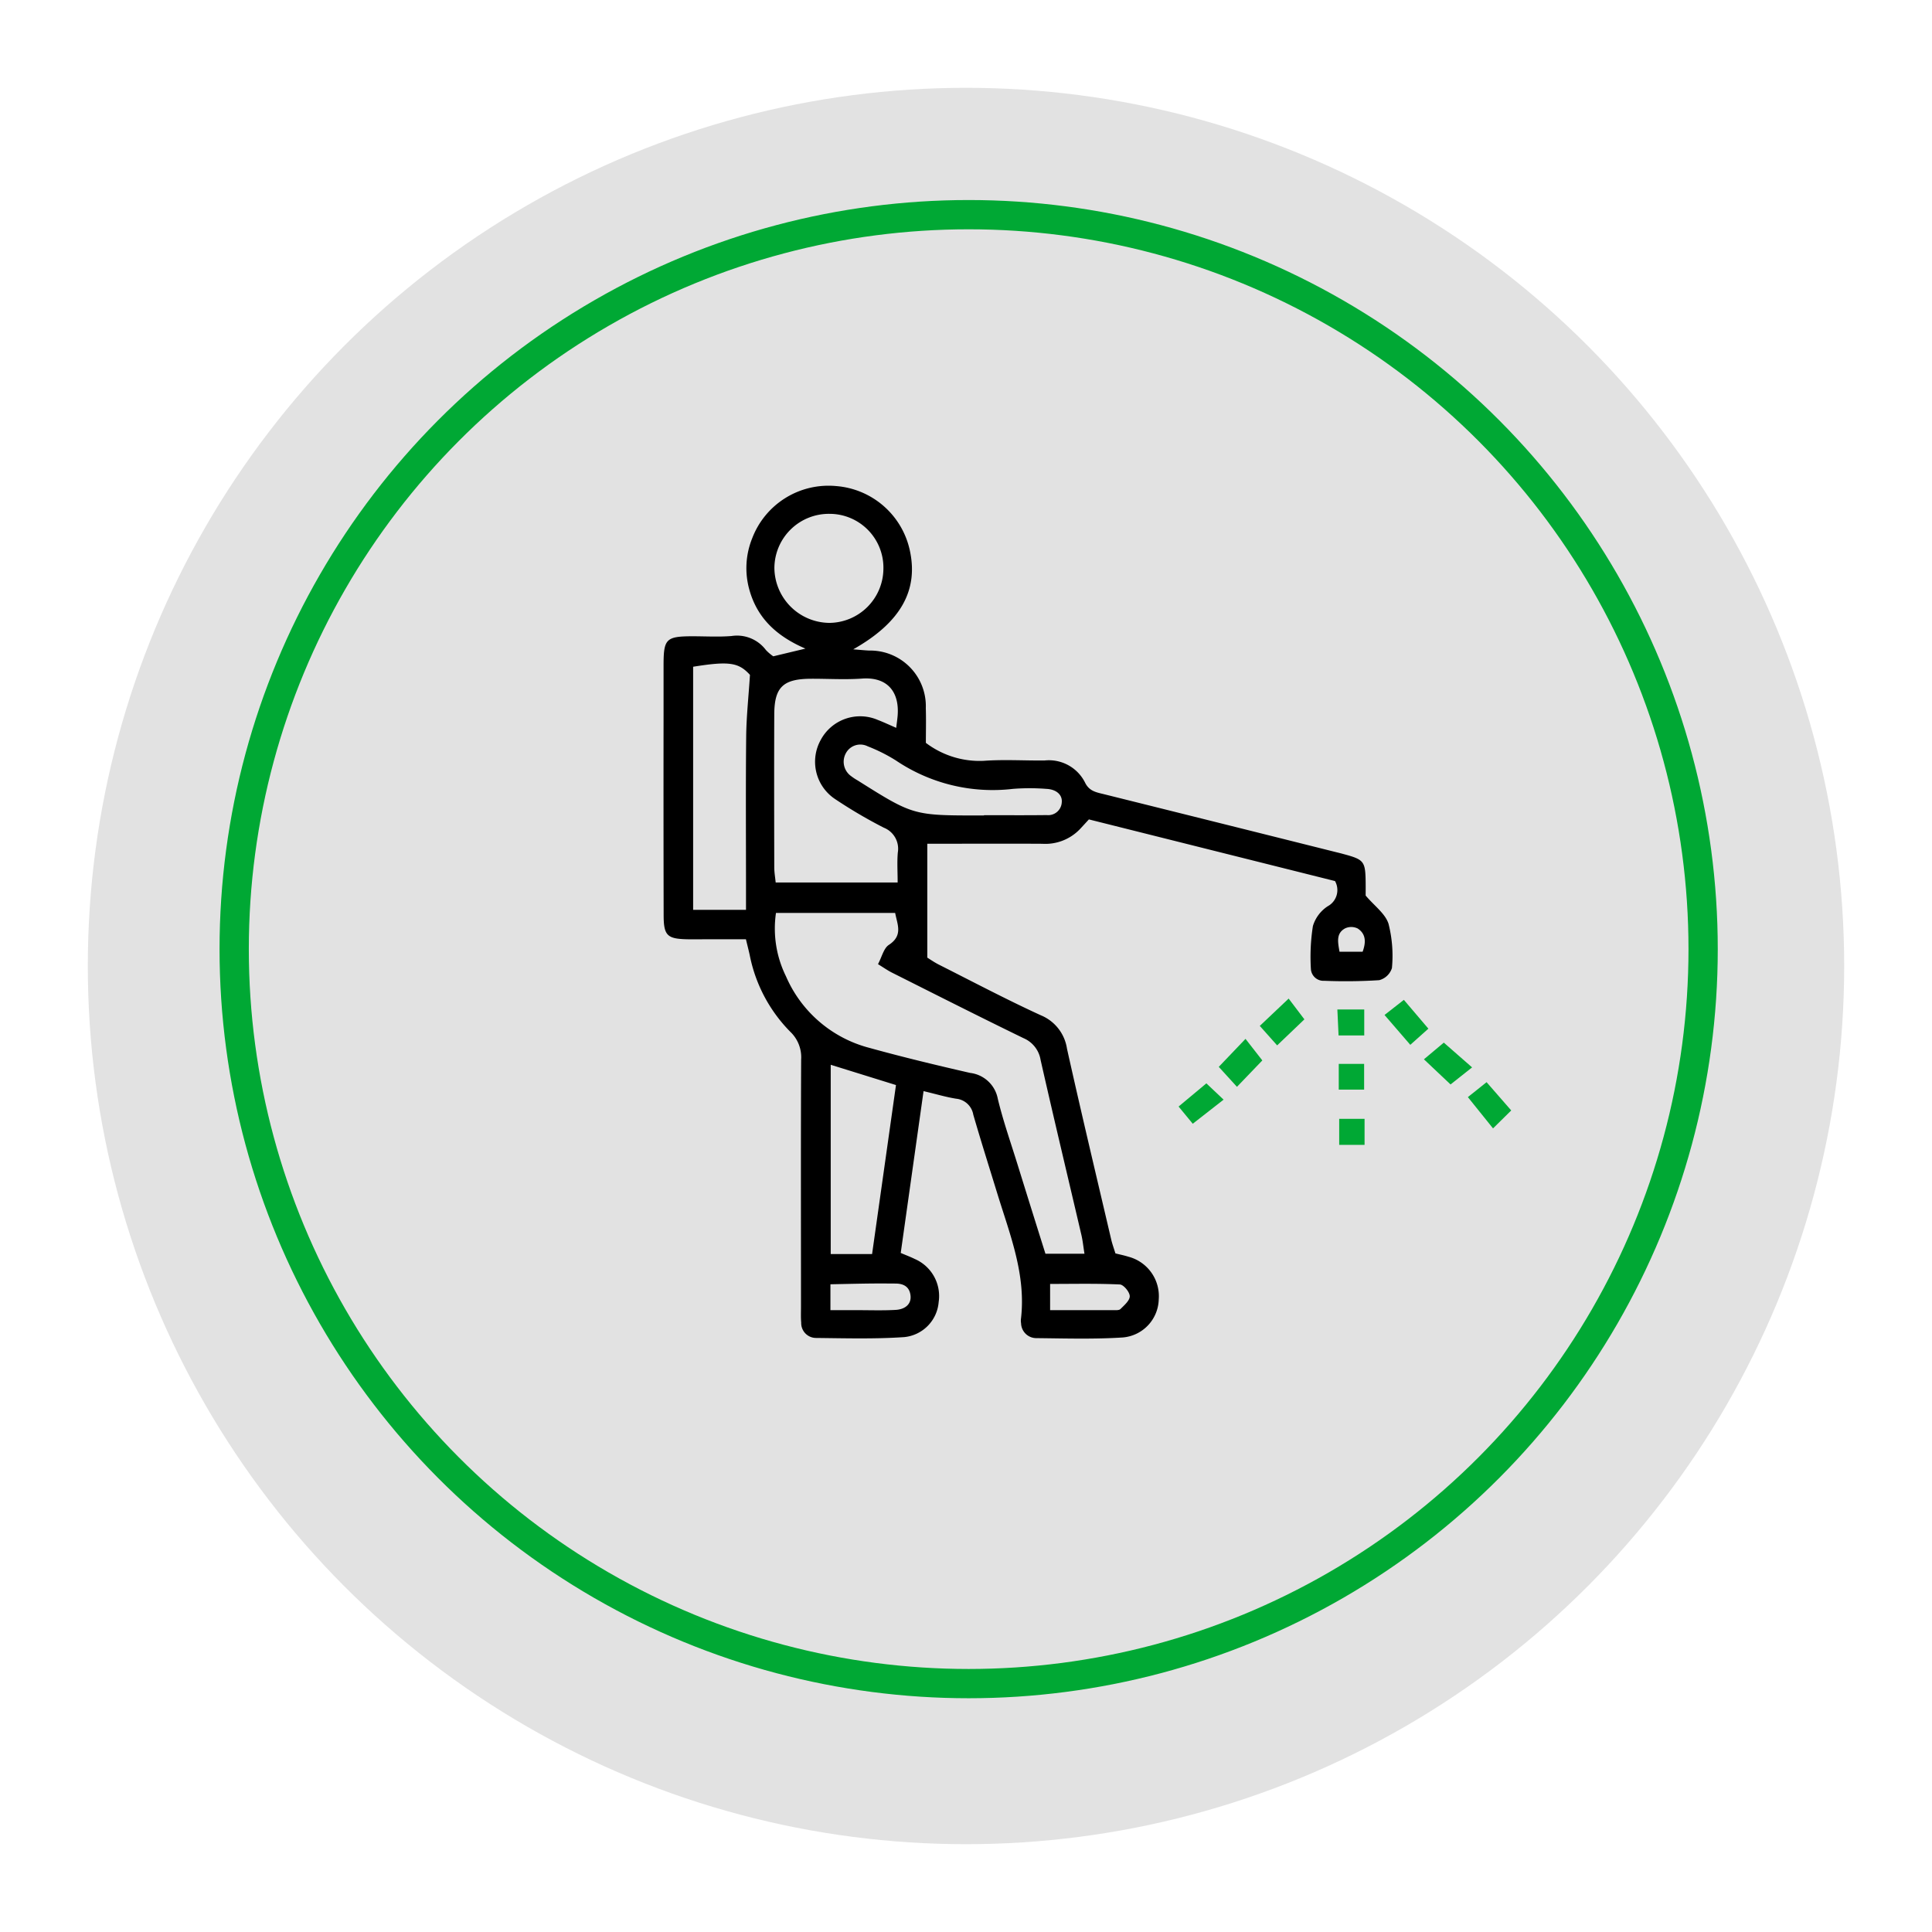
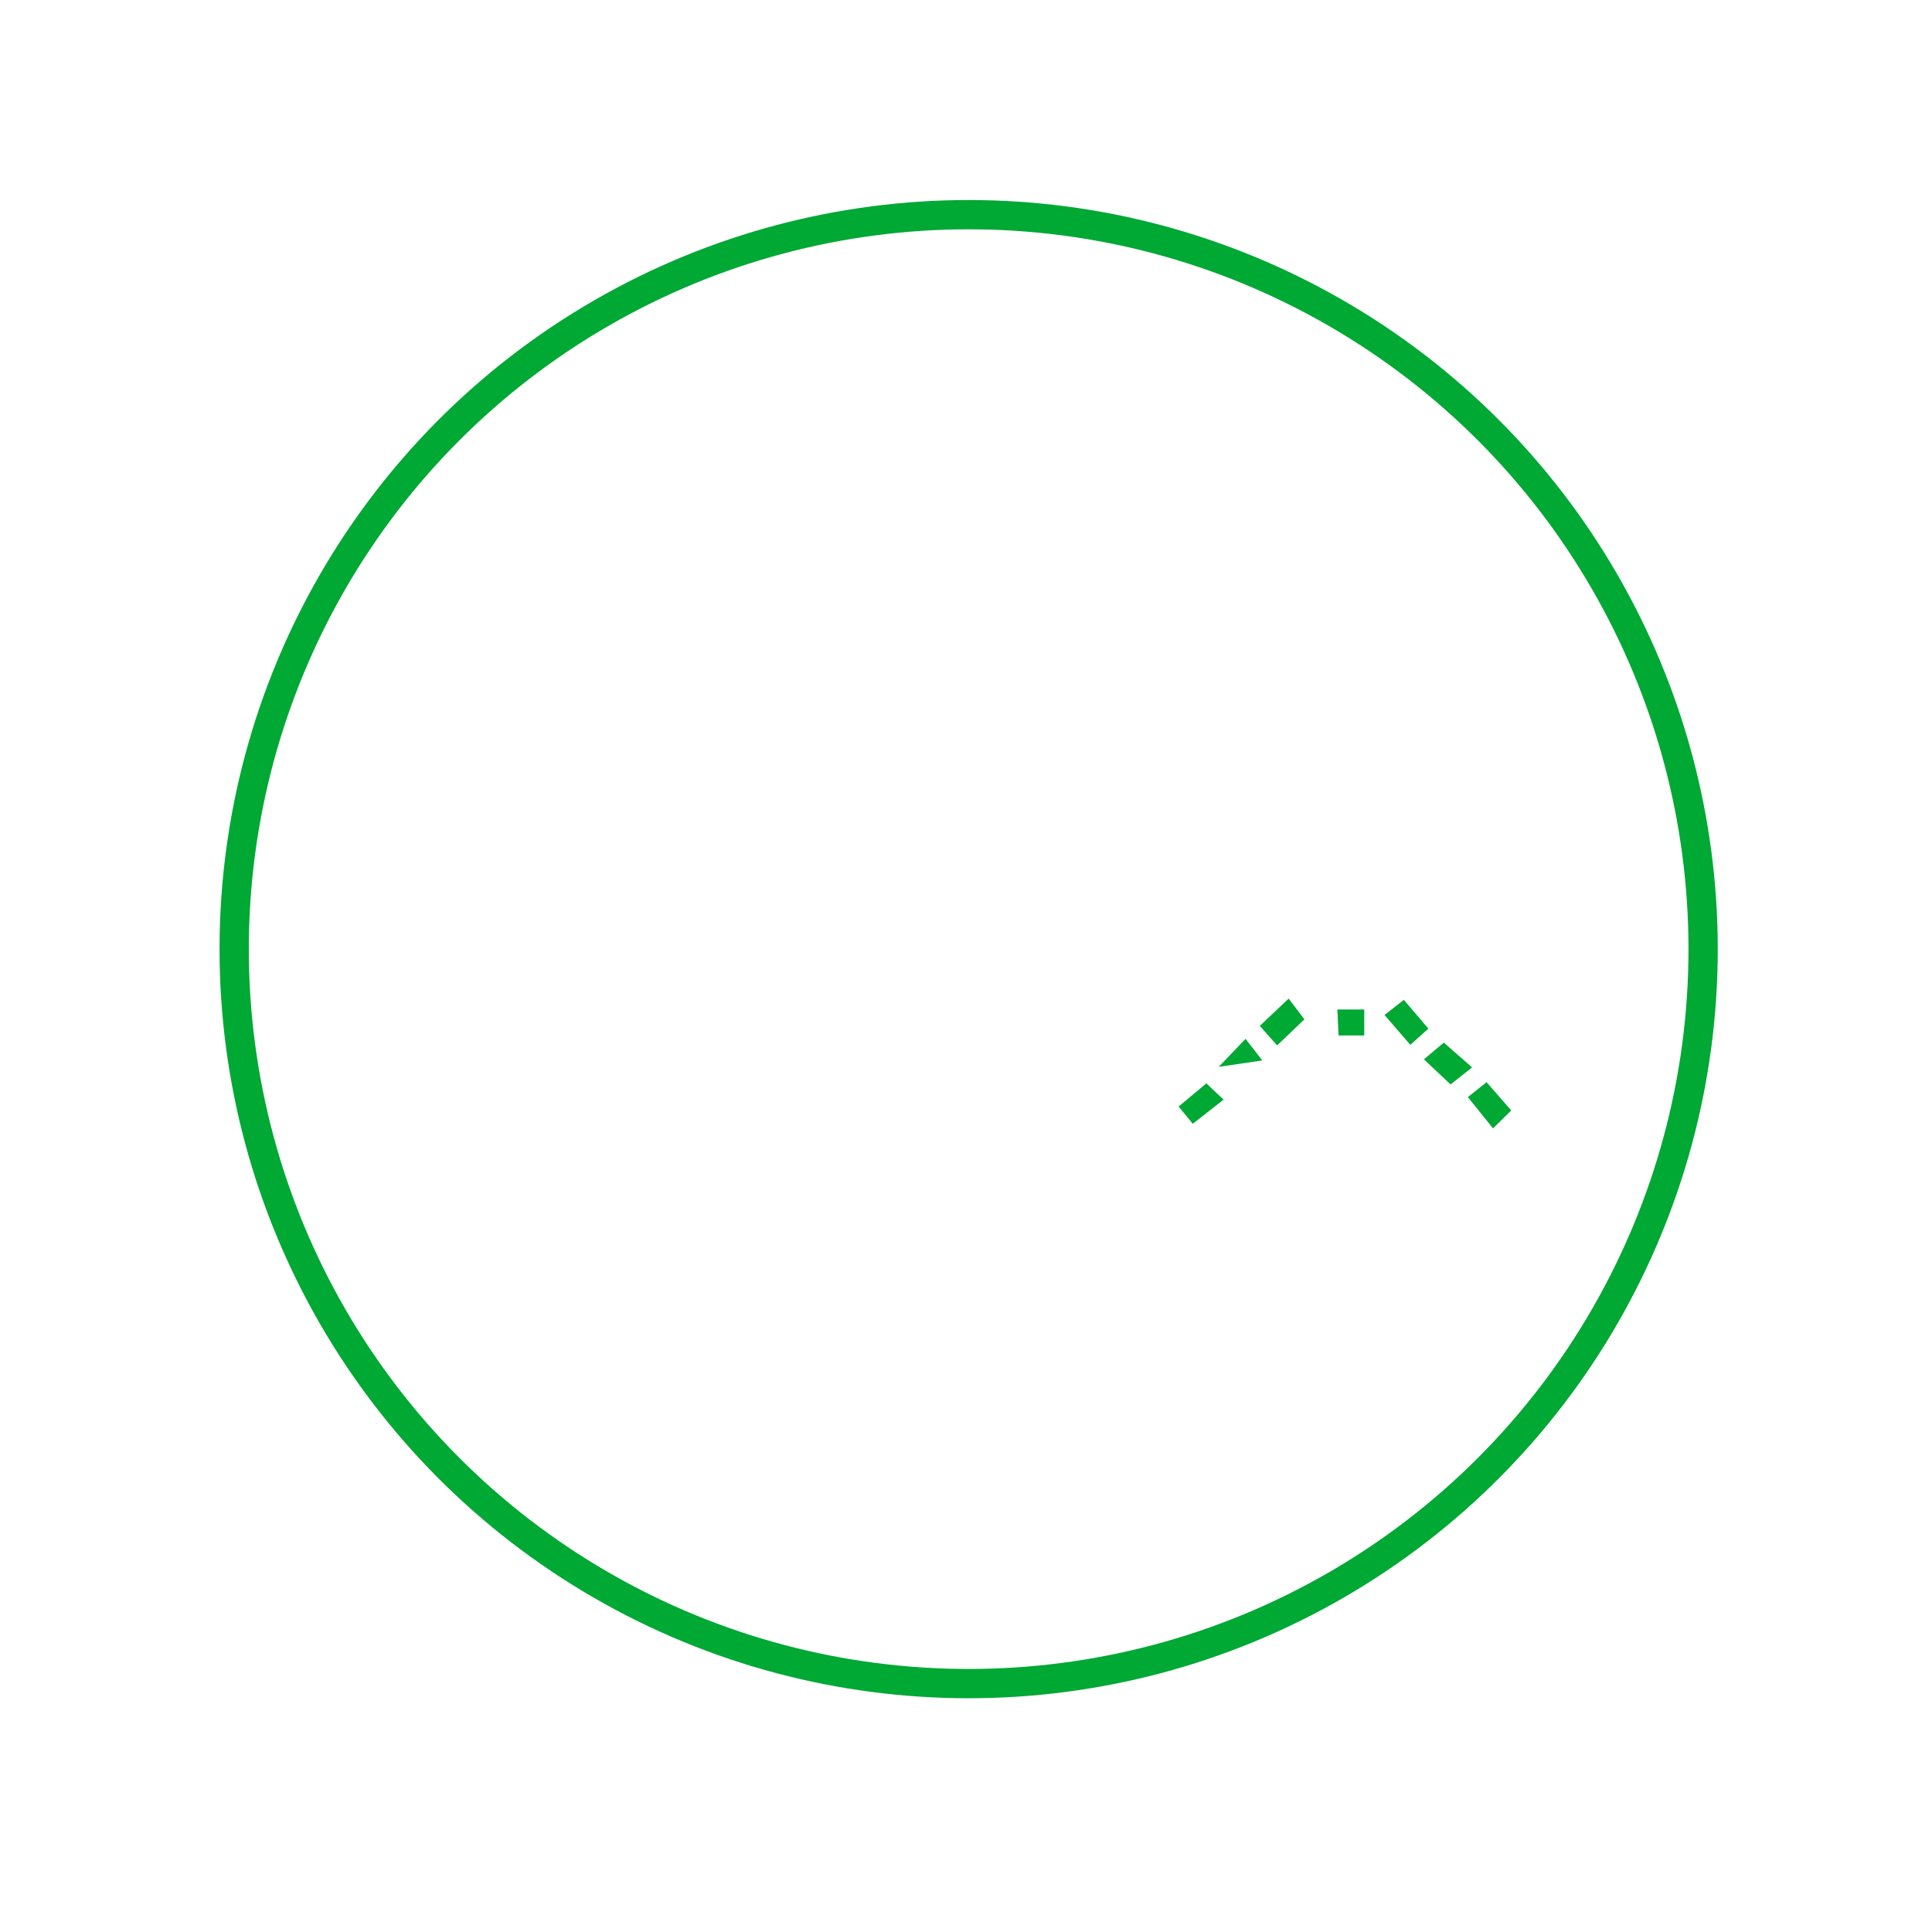
<svg xmlns="http://www.w3.org/2000/svg" width="198" height="198" viewBox="0 0 198 198">
  <defs>
    <filter id="black-woman-cleaning-room-PD9RS36" x="0" y="0" width="198" height="198" filterUnits="userSpaceOnUse">
      <feOffset dy="3" input="SourceAlpha" />
      <feGaussianBlur stdDeviation="3" result="blur" />
      <feFlood flood-opacity="0.161" />
      <feComposite operator="in" in2="blur" />
      <feComposite in="SourceGraphic" />
    </filter>
  </defs>
  <g id="Group_7087" data-name="Group 7087" transform="translate(-1419 -2489)">
    <g id="Group_7032" data-name="Group 7032" transform="translate(9)">
      <g transform="matrix(1, 0, 0, 1, 1410, 2489)" filter="url(#black-woman-cleaning-room-PD9RS36)">
-         <circle id="black-woman-cleaning-room-PD9RS36-2" data-name="black-woman-cleaning-room-PD9RS36" cx="90" cy="90" r="90" transform="translate(9 6)" fill="#e2e2e2" />
-       </g>
+         </g>
      <circle id="Ellipse_96" data-name="Ellipse 96" cx="75.272" cy="75.272" r="75.272" transform="translate(1434 2511)" fill="none" stroke="#00a834" stroke-miterlimit="10" stroke-width="3" />
    </g>
    <g id="Group_7038" data-name="Group 7038" transform="translate(10)">
      <g id="Group_7037" data-name="Group 7037" transform="translate(1859.405 2446.943)">
-         <path id="Path_13066" data-name="Path 13066" d="M-355.755,153.881l-2.339,16.583c.6.255,1.025.414,1.432.616a4.139,4.139,0,0,1,2.456,4.414,3.927,3.927,0,0,1-3.525,3.595c-3,.205-6.028.119-9.042.087a1.523,1.523,0,0,1-1.521-1.573c-.048-.532-.022-1.072-.022-1.608,0-8.448-.025-16.9.016-25.344a3.6,3.6,0,0,0-1.1-2.841,15.376,15.376,0,0,1-4.172-7.882c-.1-.45-.215-.9-.387-1.609h-4.36c-.536,0-1.073.008-1.609,0-2.1-.041-2.459-.369-2.464-2.469q-.022-10.258-.008-20.517c0-1.743,0-3.486,0-5.23.011-2.565.285-2.829,2.933-2.838,1.341,0,2.688.081,4.021-.024a3.7,3.7,0,0,1,3.533,1.431,4.665,4.665,0,0,0,.757.647l3.294-.79c-2.937-1.264-4.919-3.1-5.738-6.009a8.178,8.178,0,0,1,.29-5.314,8.369,8.369,0,0,1,8.591-5.335,8.394,8.394,0,0,1,7.537,6.506c.94,4.128-.873,7.456-5.78,10.226.714.056,1.172.105,1.63.126a5.7,5.7,0,0,1,5.808,5.9c.038,1.2.006,2.4.006,3.56a9.108,9.108,0,0,0,5.921,1.842c2.068-.152,4.155-.016,6.233-.035a4.139,4.139,0,0,1,4.158,2.261c.43.889,1.157,1,1.938,1.192q11.894,2.96,23.783,5.939c.26.065.521.126.779.2,2.094.563,2.231.736,2.259,2.884.007.535,0,1.07,0,1.366.906,1.069,2.016,1.857,2.344,2.892a13.306,13.306,0,0,1,.349,4.54,1.859,1.859,0,0,1-1.31,1.24,54.26,54.26,0,0,1-5.624.063,1.29,1.29,0,0,1-1.371-1.226,20.337,20.337,0,0,1,.206-4.385,3.7,3.7,0,0,1,1.511-2.024,1.886,1.886,0,0,0,.755-2.586l-25.223-6.319c-.346.375-.648.71-.959,1.038a4.911,4.911,0,0,1-3.819,1.46c-3.218-.019-6.437-.005-9.655-.005h-2.129V140.2c.307.188.736.491,1.2.724,3.47,1.749,6.908,3.568,10.439,5.185a4.4,4.4,0,0,1,2.676,3.414c1.455,6.537,3.01,13.052,4.536,19.574.106.454.27.895.429,1.414.439.111.888.2,1.325.338a4.18,4.18,0,0,1,3.115,4.377,4.021,4.021,0,0,1-3.679,3.9c-2.938.188-5.9.1-8.844.068a1.562,1.562,0,0,1-1.585-1.52,1.561,1.561,0,0,1-.019-.4c.557-4.561-1.128-8.7-2.422-12.913-.826-2.689-1.677-5.37-2.458-8.072a1.976,1.976,0,0,0-1.758-1.632C-353.461,154.491-354.485,154.18-355.755,153.881Zm-15.125-18.262a11.07,11.07,0,0,0,1.024,6.492,12.835,12.835,0,0,0,8.552,7.337c3.416.945,6.865,1.775,10.32,2.566a3.275,3.275,0,0,1,2.837,2.648c.545,2.272,1.327,4.488,2.02,6.723q1.422,4.583,2.864,9.16h4c-.119-.742-.177-1.33-.309-1.9-1.4-5.993-2.834-11.976-4.191-17.978a2.929,2.929,0,0,0-1.748-2.214c-4.513-2.194-8.99-4.461-13.474-6.713-.461-.231-.886-.534-1.439-.872.4-.746.582-1.628,1.114-1.975,1.475-.965.865-2.093.645-3.273Zm12.323-18.968c.072-.606.121-.927.146-1.25.191-2.393-1-3.994-3.661-3.8-1.73.124-3.477.011-5.216.018-2.864.011-3.757.859-3.767,3.667-.02,5.218-.01,10.435,0,15.653,0,.515.094,1.03.145,1.559h12.5c0-1.1-.068-2.094.018-3.075a2.32,2.32,0,0,0-1.433-2.539,49.533,49.533,0,0,1-5.012-2.946,4.592,4.592,0,0,1-1.457-6.047,4.579,4.579,0,0,1,5.851-2.052C-359.891,116.051-359.358,116.3-358.556,116.651Zm-20.812-6.263V135.3h5.418v-2.095c0-5.218-.036-10.435.018-15.652.021-2.042.244-4.082.388-6.333C-374.7,109.961-375.645,109.786-379.368,110.388Zm14.1,40.792v19.4h4.239l2.449-17.322Zm-.107-56.462a5.582,5.582,0,0,0-5.666,5.553,5.687,5.687,0,0,0,5.644,5.622,5.587,5.587,0,0,0,5.528-5.494A5.52,5.52,0,0,0-365.378,94.718Zm15.816,30.909V125.6c2.146,0,4.292.018,6.437-.009a1.388,1.388,0,0,0,1.531-1.287c.086-.781-.542-1.355-1.583-1.4a21.921,21.921,0,0,0-3.417,0,17.733,17.733,0,0,1-12.01-2.92,16.957,16.957,0,0,0-2.871-1.439,1.679,1.679,0,0,0-2.256.729,1.806,1.806,0,0,0,.553,2.325,5.7,5.7,0,0,0,.671.443c5.7,3.589,5.7,3.588,12.544,3.588Zm6.775,50.7c2.312,0,4.375,0,6.438,0,.265,0,.625.033.775-.116.391-.39.959-.878.949-1.315s-.633-1.18-1.014-1.2c-2.374-.111-4.756-.056-7.148-.056Zm-22.514,0c1.066,0,1.863,0,2.659,0,1.337,0,2.677.049,4.01-.025,1.064-.06,1.627-.649,1.541-1.457-.095-.9-.69-1.238-1.527-1.244-.936-.007-1.872-.012-2.808,0-1.305.017-2.611.05-3.875.075Zm52.175-36.731h2.367c.36-.981.342-1.827-.5-2.38a1.5,1.5,0,0,0-1.294-.017C-313.5,137.714-313.292,138.619-313.127,139.589Z" />
        <path id="Path_13067" data-name="Path 13067" d="M-173.1,246.629l-1.864,1.84-2.579-3.206,1.917-1.531Z" transform="translate(-122.428 -90.769)" fill="#00a834" />
        <path id="Path_13068" data-name="Path 13068" d="M-251.225,246.411l2.847-2.375,1.766,1.669-3.161,2.47Z" transform="translate(-78.393 -90.951)" fill="#00a834" />
        <path id="Path_13069" data-name="Path 13069" d="M-186.709,233.66l2.9,2.538-2.208,1.749-2.729-2.577Z" transform="translate(-115.729 -84.75)" fill="#00a834" />
-         <path id="Path_13070" data-name="Path 13070" d="M-236.535,234.912l-2.6,2.706L-241,235.572l2.741-2.87Z" transform="translate(-84.501 -84.178)" fill="#00a834" />
+         <path id="Path_13070" data-name="Path 13070" d="M-236.535,234.912L-241,235.572l2.741-2.87Z" transform="translate(-84.501 -84.178)" fill="#00a834" />
        <path id="Path_13071" data-name="Path 13071" d="M-196.8,222.768l2.513,2.952-1.853,1.657-2.641-3.06Z" transform="translate(-109.731 -78.241)" fill="#00a834" />
        <path id="Path_13072" data-name="Path 13072" d="M-230.544,225.245l2.958-2.8,1.614,2.129-2.793,2.668Z" transform="translate(-90.752 -78.049)" fill="#00a834" />
-         <path id="Path_13073" data-name="Path 13073" d="M-207.716,255.738h-2.6V253.07h2.6Z" transform="translate(-102.842 -96.35)" fill="#00a834" />
-         <path id="Path_13074" data-name="Path 13074" d="M-210.433,239.076h2.6v2.637h-2.6Z" transform="translate(-102.77 -87.987)" fill="#00a834" />
        <path id="Path_13075" data-name="Path 13075" d="M-208.033,227.88h-2.632c-.039-.839-.077-1.666-.123-2.664h2.755Z" transform="translate(-102.558 -79.704)" fill="#00a834" />
      </g>
    </g>
  </g>
</svg>